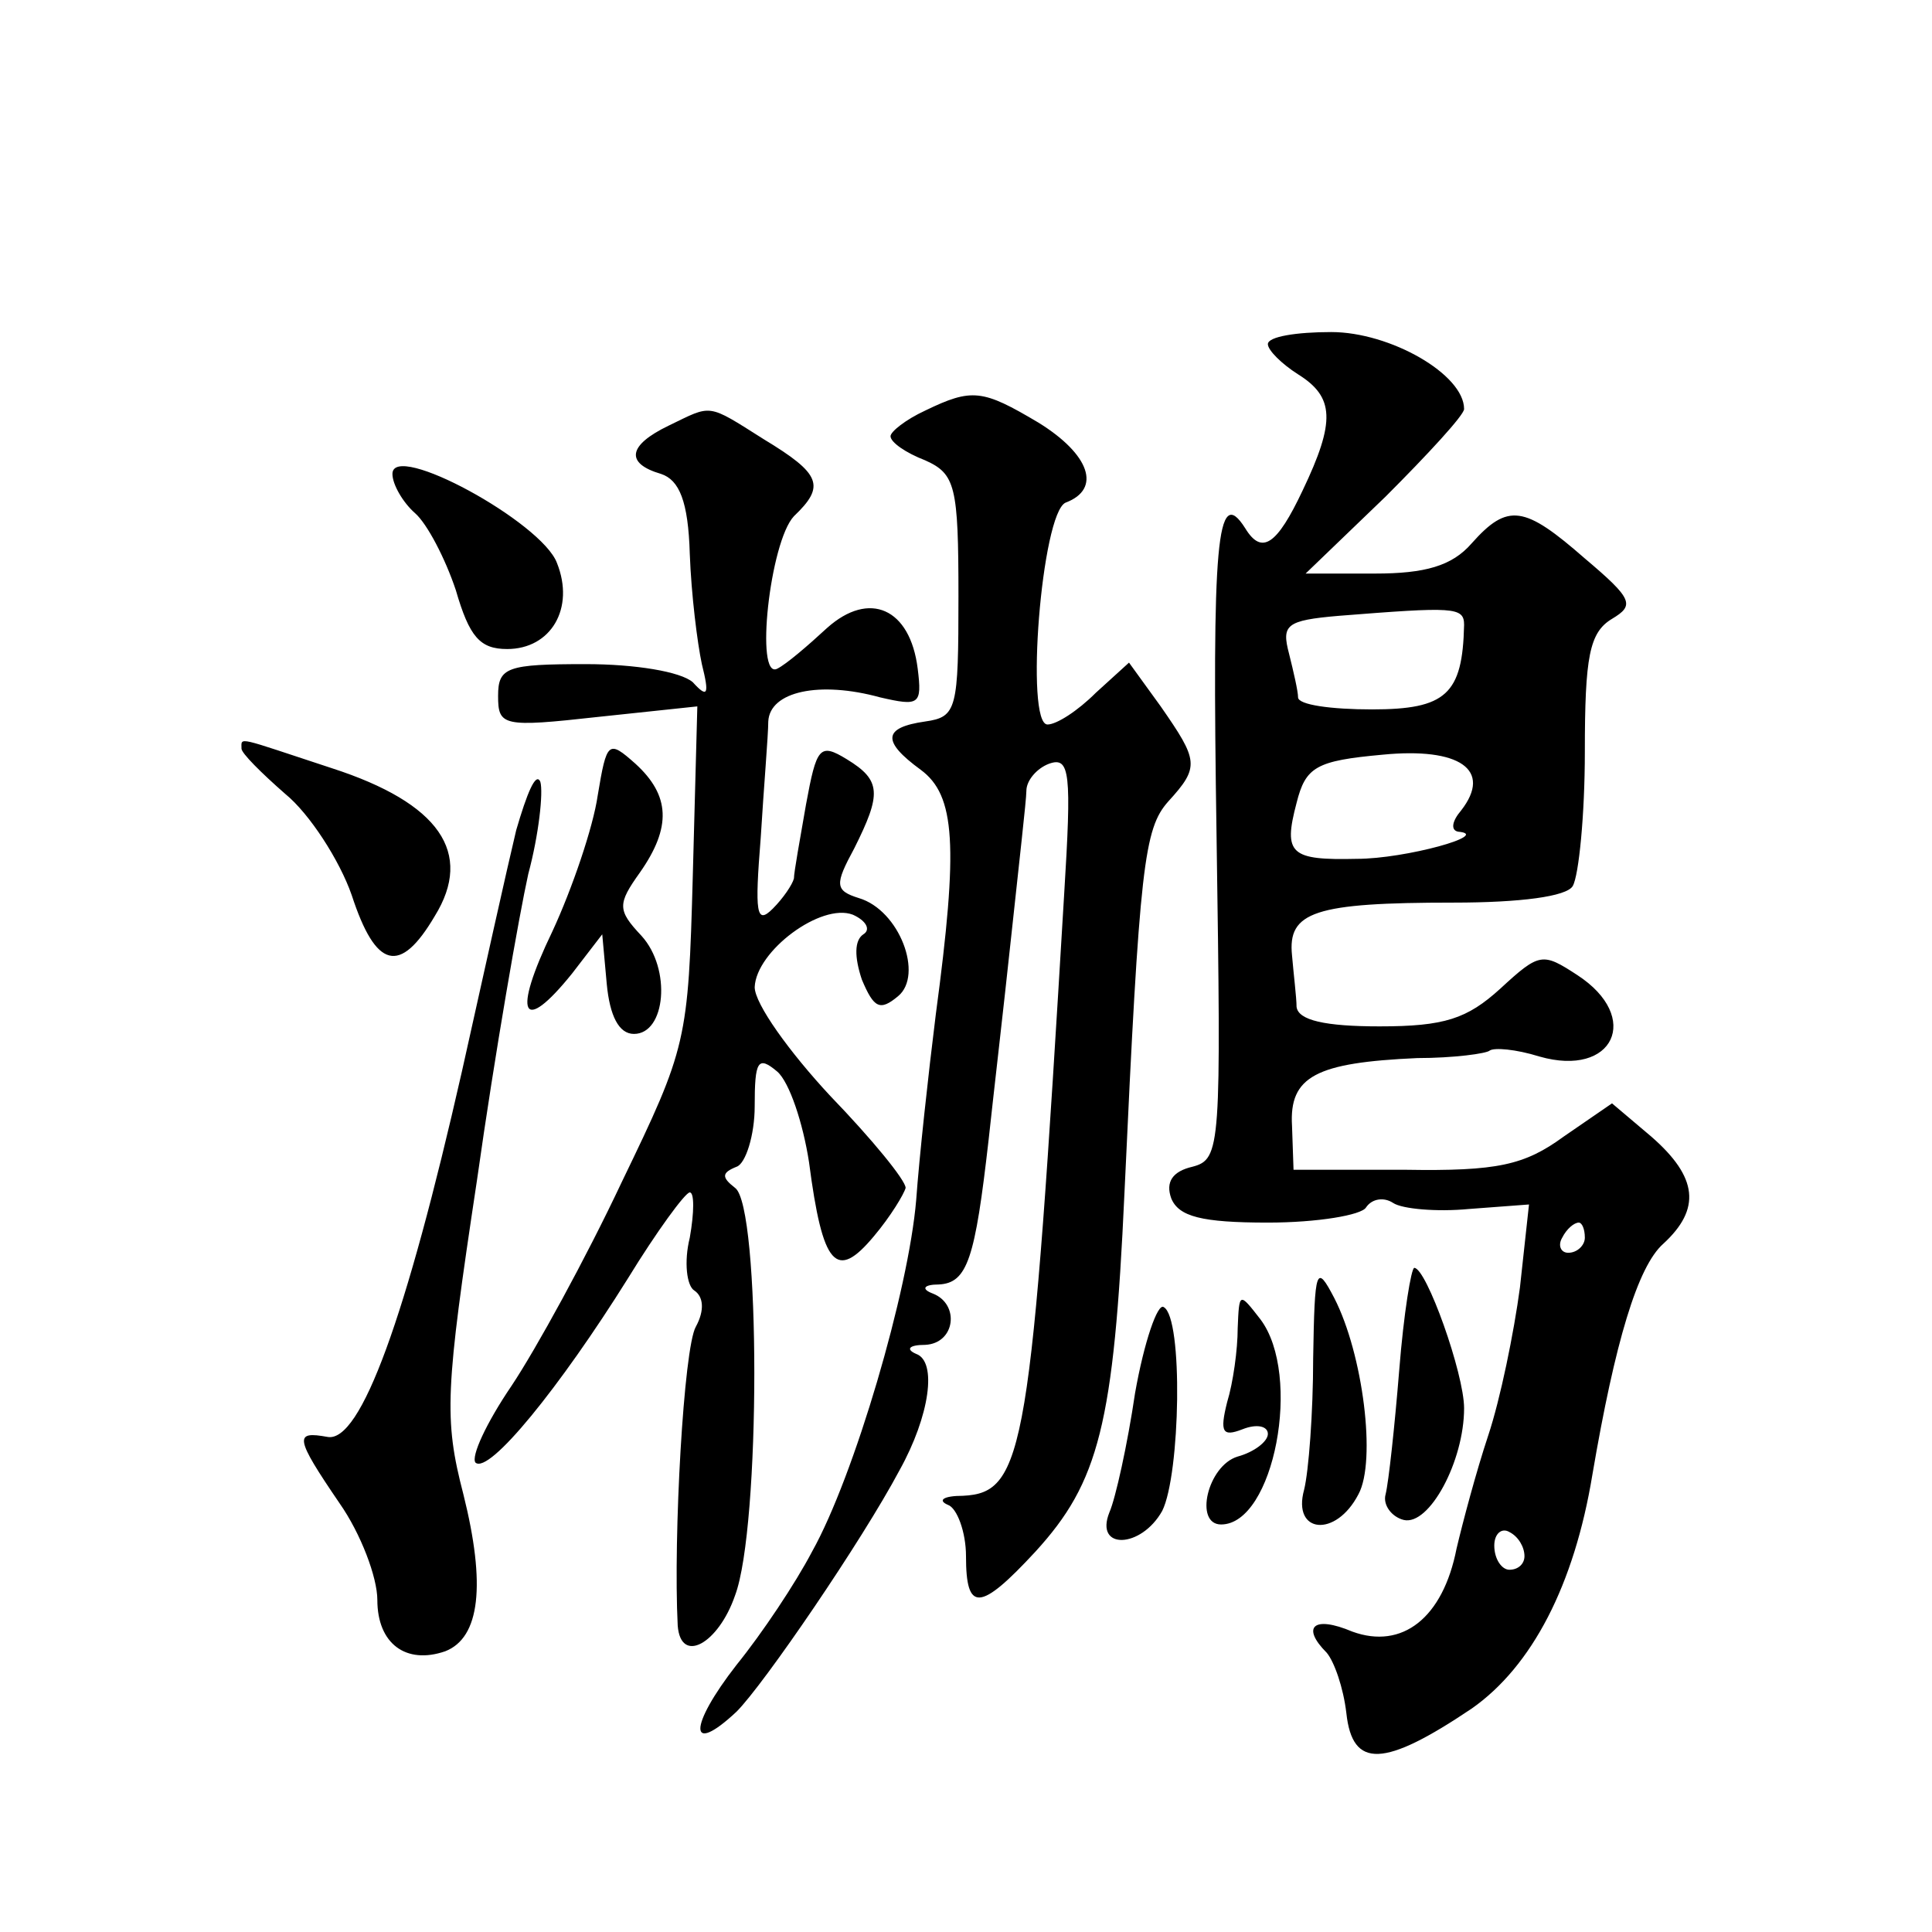
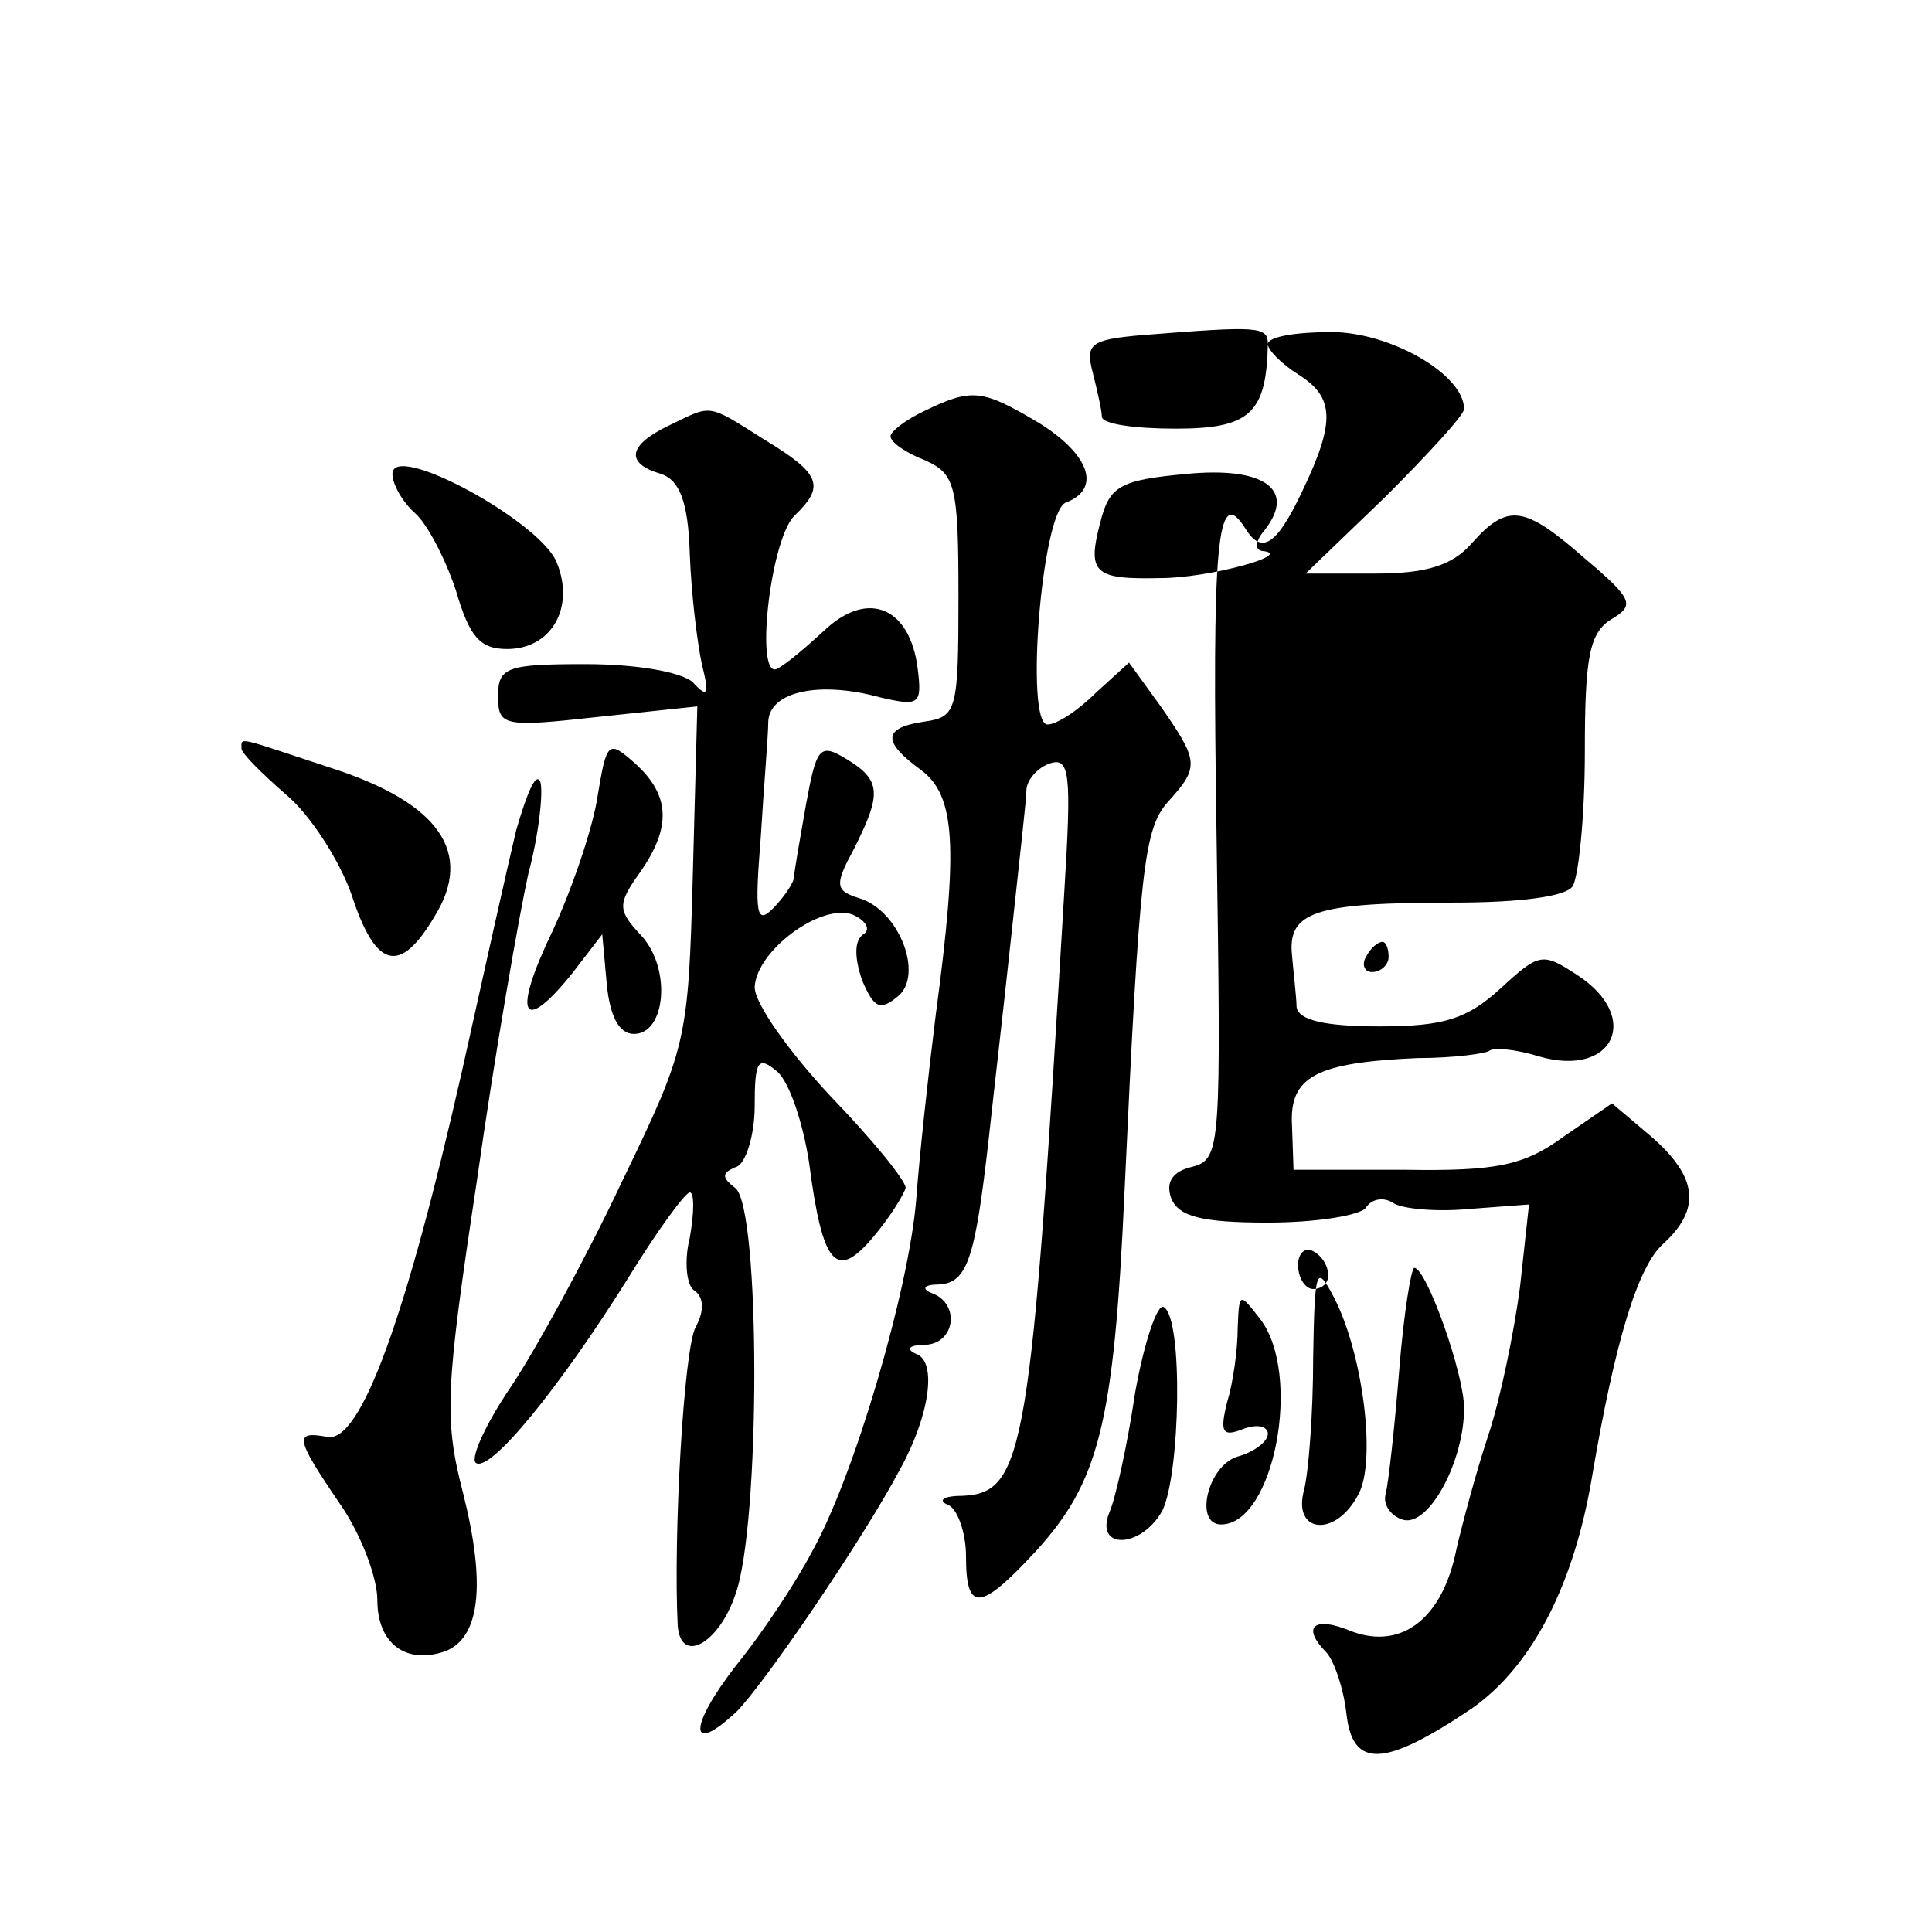
<svg xmlns="http://www.w3.org/2000/svg" version="1.0" width="128pt" height="128pt" viewBox="0 0 128 128" preserveAspectRatio="xMidYMid meet">
  <g transform="translate(0,128) scale(0.1,-0.1)" fill="#0" stroke="none">
-     <path d="M840 1052 c0 -4 9 -13 20 -20 24 -15 25 -31 3 -77 -17 -36 -27 -43 -38 -25 -19 30 -22 -10 -19 -204 3 -206 3 -214 -16 -219 -13 -3 -18 -10 -14 -21 5 -12 20 -16 64 -16 33 0 62 5 65 10 4 6 12 7 18 3 6 -4 29 -6 50 -4 l40 3 -6 -55 c-4 -30 -13 -74 -21 -98 -8 -24 -17 -58 -21 -75 -9 -46 -36 -67 -69 -55 -26 11 -34 3 -17 -14 5 -6 11 -23 13 -40 4 -37 25 -36 83 3 40 28 68 82 80 155 15 88 30 138 47 153 25 23 23 44 -8 71 l-26 22 -32 -22 c-26 -19 -44 -23 -105 -22 l-74 0 -1 29 c-2 33 16 42 83 45 24 0 46 3 48 5 3 2 17 1 33 -4 49 -14 68 26 25 54 -23 15 -25 15 -51 -9 -22 -20 -37 -25 -80 -25 -36 0 -54 4 -55 13 0 6 -2 22 -3 34 -3 29 15 35 107 35 44 0 75 4 79 11 4 7 8 47 8 89 0 63 3 79 18 88 15 9 14 13 -18 40 -40 35 -51 37 -75 10 -13 -15 -31 -20 -64 -20 l-46 0 53 51 c28 28 52 54 52 58 0 23 -49 51 -88 51 -23 0 -42 -3 -42 -8z m130 -186 c-1 -46 -12 -56 -61 -56 -27 0 -49 3 -49 8 0 4 -3 17 -6 29 -5 19 -2 22 33 25 76 6 83 6 83 -6z m-2 -123 c-6 -7 -7 -13 -2 -14 23 -2 -35 -18 -67 -18 -44 -1 -49 3 -40 37 6 24 13 28 57 32 51 5 73 -10 52 -37z m82 -283 c0 -5 -5 -10 -11 -10 -5 0 -7 5 -4 10 3 6 8 10 11 10 2 0 4 -4 4 -10z m-40 -211 c0 -5 -4 -9 -10 -9 -5 0 -10 7 -10 16 0 8 5 12 10 9 6 -3 10 -10 10 -16z M613 1008 c-13 -6 -23 -14 -23 -17 0 -4 10 -11 23 -16 20 -9 22 -17 22 -90 0 -75 -1 -80 -22 -83 -28 -4 -29 -13 -3 -32 23 -17 25 -50 10 -162 -5 -40 -11 -95 -13 -123 -5 -60 -41 -183 -69 -233 -11 -21 -33 -54 -50 -75 -32 -41 -32 -61 0 -31 18 18 83 113 108 160 20 36 25 72 11 77 -7 3 -5 6 6 6 20 1 23 27 5 34 -8 3 -6 6 4 6 19 1 24 17 33 96 3 28 10 88 15 135 5 47 10 90 10 96 0 7 7 15 15 18 14 5 15 -6 10 -87 -22 -368 -26 -396 -67 -398 -13 0 -17 -3 -10 -6 6 -2 12 -18 12 -34 0 -37 9 -37 46 3 42 46 52 84 59 238 10 217 13 241 29 259 21 23 20 27 -5 63 l-21 29 -22 -20 c-12 -12 -26 -21 -32 -21 -15 0 -4 140 12 147 24 9 16 32 -18 53 -37 22 -44 23 -75 8z M443 998 c-27 -13 -29 -25 -5 -32 12 -4 18 -18 19 -53 1 -27 5 -59 8 -73 5 -20 4 -23 -6 -12 -8 7 -38 12 -71 12 -52 0 -58 -2 -58 -21 0 -20 3 -21 66 -14 l66 7 -3 -112 c-3 -110 -4 -114 -47 -203 -24 -51 -57 -111 -73 -135 -17 -25 -27 -47 -24 -51 9 -8 56 50 101 122 19 31 38 57 41 57 3 0 3 -13 0 -30 -4 -16 -2 -32 3 -35 6 -4 7 -13 1 -24 -8 -14 -15 -139 -12 -198 2 -26 27 -12 38 20 17 45 17 258 0 270 -9 7 -9 10 1 14 6 2 12 21 12 40 0 30 2 34 15 23 8 -7 17 -34 21 -60 9 -69 18 -79 43 -49 11 13 20 28 21 32 0 5 -22 32 -50 61 -27 29 -50 61 -50 72 1 24 44 56 65 48 9 -4 12 -10 7 -13 -6 -4 -6 -15 -1 -30 8 -19 12 -21 24 -11 17 14 1 57 -26 65 -16 5 -16 9 -3 33 18 36 18 45 -5 59 -18 11 -20 8 -27 -30 -4 -23 -8 -45 -8 -49 -1 -4 -7 -13 -14 -20 -11 -11 -12 -3 -8 47 2 33 5 68 5 77 1 20 34 27 74 16 26 -6 28 -5 25 19 -5 40 -32 52 -60 27 -13 -12 -27 -24 -33 -27 -15 -8 -5 84 11 101 21 20 18 28 -20 51 -38 24 -34 23 -63 9z M260 966 c0 -7 7 -19 15 -26 8 -7 20 -30 27 -51 9 -31 16 -39 34 -39 29 0 45 27 33 57 -10 27 -109 81 -109 59z M160 784 c0 -3 13 -16 29 -30 16 -13 36 -44 44 -67 16 -49 32 -53 55 -14 26 42 3 75 -68 98 -64 21 -60 21 -60 13z M396 753 c-3 -21 -17 -62 -30 -90 -27 -56 -20 -69 13 -28 l20 26 3 -33 c2 -21 8 -33 18 -33 21 0 25 43 5 65 -16 17 -16 21 -1 42 21 30 20 51 -3 72 -18 16 -19 15 -25 -21z M342 730 c-6 -25 -22 -97 -36 -160 -37 -163 -67 -246 -89 -242 -22 4 -22 0 8 -44 14 -20 25 -49 25 -64 0 -29 19 -43 45 -34 23 9 27 44 12 104 -13 50 -12 69 9 208 12 85 28 176 34 203 7 26 10 54 8 61 -3 7 -9 -8 -16 -32z M870 380 c0 -36 -3 -75 -6 -87 -8 -29 21 -32 36 -3 12 22 3 93 -16 130 -12 23 -13 20 -14 -40z M927 372 c-3 -37 -7 -74 -9 -82 -2 -7 4 -15 12 -17 17 -4 40 39 40 74 0 23 -25 93 -33 93 -2 0 -7 -30 -10 -68z M752 357 c-5 -34 -13 -70 -17 -79 -10 -25 21 -24 35 1 12 24 14 128 1 135 -4 3 -13 -23 -19 -57z M820 400 c0 -14 -3 -36 -7 -49 -5 -20 -3 -23 10 -18 10 4 17 2 17 -3 0 -5 -9 -12 -20 -15 -20 -6 -29 -45 -11 -45 35 0 54 99 26 136 -14 18 -14 18 -15 -6z" />
+     <path d="M840 1052 c0 -4 9 -13 20 -20 24 -15 25 -31 3 -77 -17 -36 -27 -43 -38 -25 -19 30 -22 -10 -19 -204 3 -206 3 -214 -16 -219 -13 -3 -18 -10 -14 -21 5 -12 20 -16 64 -16 33 0 62 5 65 10 4 6 12 7 18 3 6 -4 29 -6 50 -4 l40 3 -6 -55 c-4 -30 -13 -74 -21 -98 -8 -24 -17 -58 -21 -75 -9 -46 -36 -67 -69 -55 -26 11 -34 3 -17 -14 5 -6 11 -23 13 -40 4 -37 25 -36 83 3 40 28 68 82 80 155 15 88 30 138 47 153 25 23 23 44 -8 71 l-26 22 -32 -22 c-26 -19 -44 -23 -105 -22 l-74 0 -1 29 c-2 33 16 42 83 45 24 0 46 3 48 5 3 2 17 1 33 -4 49 -14 68 26 25 54 -23 15 -25 15 -51 -9 -22 -20 -37 -25 -80 -25 -36 0 -54 4 -55 13 0 6 -2 22 -3 34 -3 29 15 35 107 35 44 0 75 4 79 11 4 7 8 47 8 89 0 63 3 79 18 88 15 9 14 13 -18 40 -40 35 -51 37 -75 10 -13 -15 -31 -20 -64 -20 l-46 0 53 51 c28 28 52 54 52 58 0 23 -49 51 -88 51 -23 0 -42 -3 -42 -8z c-1 -46 -12 -56 -61 -56 -27 0 -49 3 -49 8 0 4 -3 17 -6 29 -5 19 -2 22 33 25 76 6 83 6 83 -6z m-2 -123 c-6 -7 -7 -13 -2 -14 23 -2 -35 -18 -67 -18 -44 -1 -49 3 -40 37 6 24 13 28 57 32 51 5 73 -10 52 -37z m82 -283 c0 -5 -5 -10 -11 -10 -5 0 -7 5 -4 10 3 6 8 10 11 10 2 0 4 -4 4 -10z m-40 -211 c0 -5 -4 -9 -10 -9 -5 0 -10 7 -10 16 0 8 5 12 10 9 6 -3 10 -10 10 -16z M613 1008 c-13 -6 -23 -14 -23 -17 0 -4 10 -11 23 -16 20 -9 22 -17 22 -90 0 -75 -1 -80 -22 -83 -28 -4 -29 -13 -3 -32 23 -17 25 -50 10 -162 -5 -40 -11 -95 -13 -123 -5 -60 -41 -183 -69 -233 -11 -21 -33 -54 -50 -75 -32 -41 -32 -61 0 -31 18 18 83 113 108 160 20 36 25 72 11 77 -7 3 -5 6 6 6 20 1 23 27 5 34 -8 3 -6 6 4 6 19 1 24 17 33 96 3 28 10 88 15 135 5 47 10 90 10 96 0 7 7 15 15 18 14 5 15 -6 10 -87 -22 -368 -26 -396 -67 -398 -13 0 -17 -3 -10 -6 6 -2 12 -18 12 -34 0 -37 9 -37 46 3 42 46 52 84 59 238 10 217 13 241 29 259 21 23 20 27 -5 63 l-21 29 -22 -20 c-12 -12 -26 -21 -32 -21 -15 0 -4 140 12 147 24 9 16 32 -18 53 -37 22 -44 23 -75 8z M443 998 c-27 -13 -29 -25 -5 -32 12 -4 18 -18 19 -53 1 -27 5 -59 8 -73 5 -20 4 -23 -6 -12 -8 7 -38 12 -71 12 -52 0 -58 -2 -58 -21 0 -20 3 -21 66 -14 l66 7 -3 -112 c-3 -110 -4 -114 -47 -203 -24 -51 -57 -111 -73 -135 -17 -25 -27 -47 -24 -51 9 -8 56 50 101 122 19 31 38 57 41 57 3 0 3 -13 0 -30 -4 -16 -2 -32 3 -35 6 -4 7 -13 1 -24 -8 -14 -15 -139 -12 -198 2 -26 27 -12 38 20 17 45 17 258 0 270 -9 7 -9 10 1 14 6 2 12 21 12 40 0 30 2 34 15 23 8 -7 17 -34 21 -60 9 -69 18 -79 43 -49 11 13 20 28 21 32 0 5 -22 32 -50 61 -27 29 -50 61 -50 72 1 24 44 56 65 48 9 -4 12 -10 7 -13 -6 -4 -6 -15 -1 -30 8 -19 12 -21 24 -11 17 14 1 57 -26 65 -16 5 -16 9 -3 33 18 36 18 45 -5 59 -18 11 -20 8 -27 -30 -4 -23 -8 -45 -8 -49 -1 -4 -7 -13 -14 -20 -11 -11 -12 -3 -8 47 2 33 5 68 5 77 1 20 34 27 74 16 26 -6 28 -5 25 19 -5 40 -32 52 -60 27 -13 -12 -27 -24 -33 -27 -15 -8 -5 84 11 101 21 20 18 28 -20 51 -38 24 -34 23 -63 9z M260 966 c0 -7 7 -19 15 -26 8 -7 20 -30 27 -51 9 -31 16 -39 34 -39 29 0 45 27 33 57 -10 27 -109 81 -109 59z M160 784 c0 -3 13 -16 29 -30 16 -13 36 -44 44 -67 16 -49 32 -53 55 -14 26 42 3 75 -68 98 -64 21 -60 21 -60 13z M396 753 c-3 -21 -17 -62 -30 -90 -27 -56 -20 -69 13 -28 l20 26 3 -33 c2 -21 8 -33 18 -33 21 0 25 43 5 65 -16 17 -16 21 -1 42 21 30 20 51 -3 72 -18 16 -19 15 -25 -21z M342 730 c-6 -25 -22 -97 -36 -160 -37 -163 -67 -246 -89 -242 -22 4 -22 0 8 -44 14 -20 25 -49 25 -64 0 -29 19 -43 45 -34 23 9 27 44 12 104 -13 50 -12 69 9 208 12 85 28 176 34 203 7 26 10 54 8 61 -3 7 -9 -8 -16 -32z M870 380 c0 -36 -3 -75 -6 -87 -8 -29 21 -32 36 -3 12 22 3 93 -16 130 -12 23 -13 20 -14 -40z M927 372 c-3 -37 -7 -74 -9 -82 -2 -7 4 -15 12 -17 17 -4 40 39 40 74 0 23 -25 93 -33 93 -2 0 -7 -30 -10 -68z M752 357 c-5 -34 -13 -70 -17 -79 -10 -25 21 -24 35 1 12 24 14 128 1 135 -4 3 -13 -23 -19 -57z M820 400 c0 -14 -3 -36 -7 -49 -5 -20 -3 -23 10 -18 10 4 17 2 17 -3 0 -5 -9 -12 -20 -15 -20 -6 -29 -45 -11 -45 35 0 54 99 26 136 -14 18 -14 18 -15 -6z" />
  </g>
</svg>